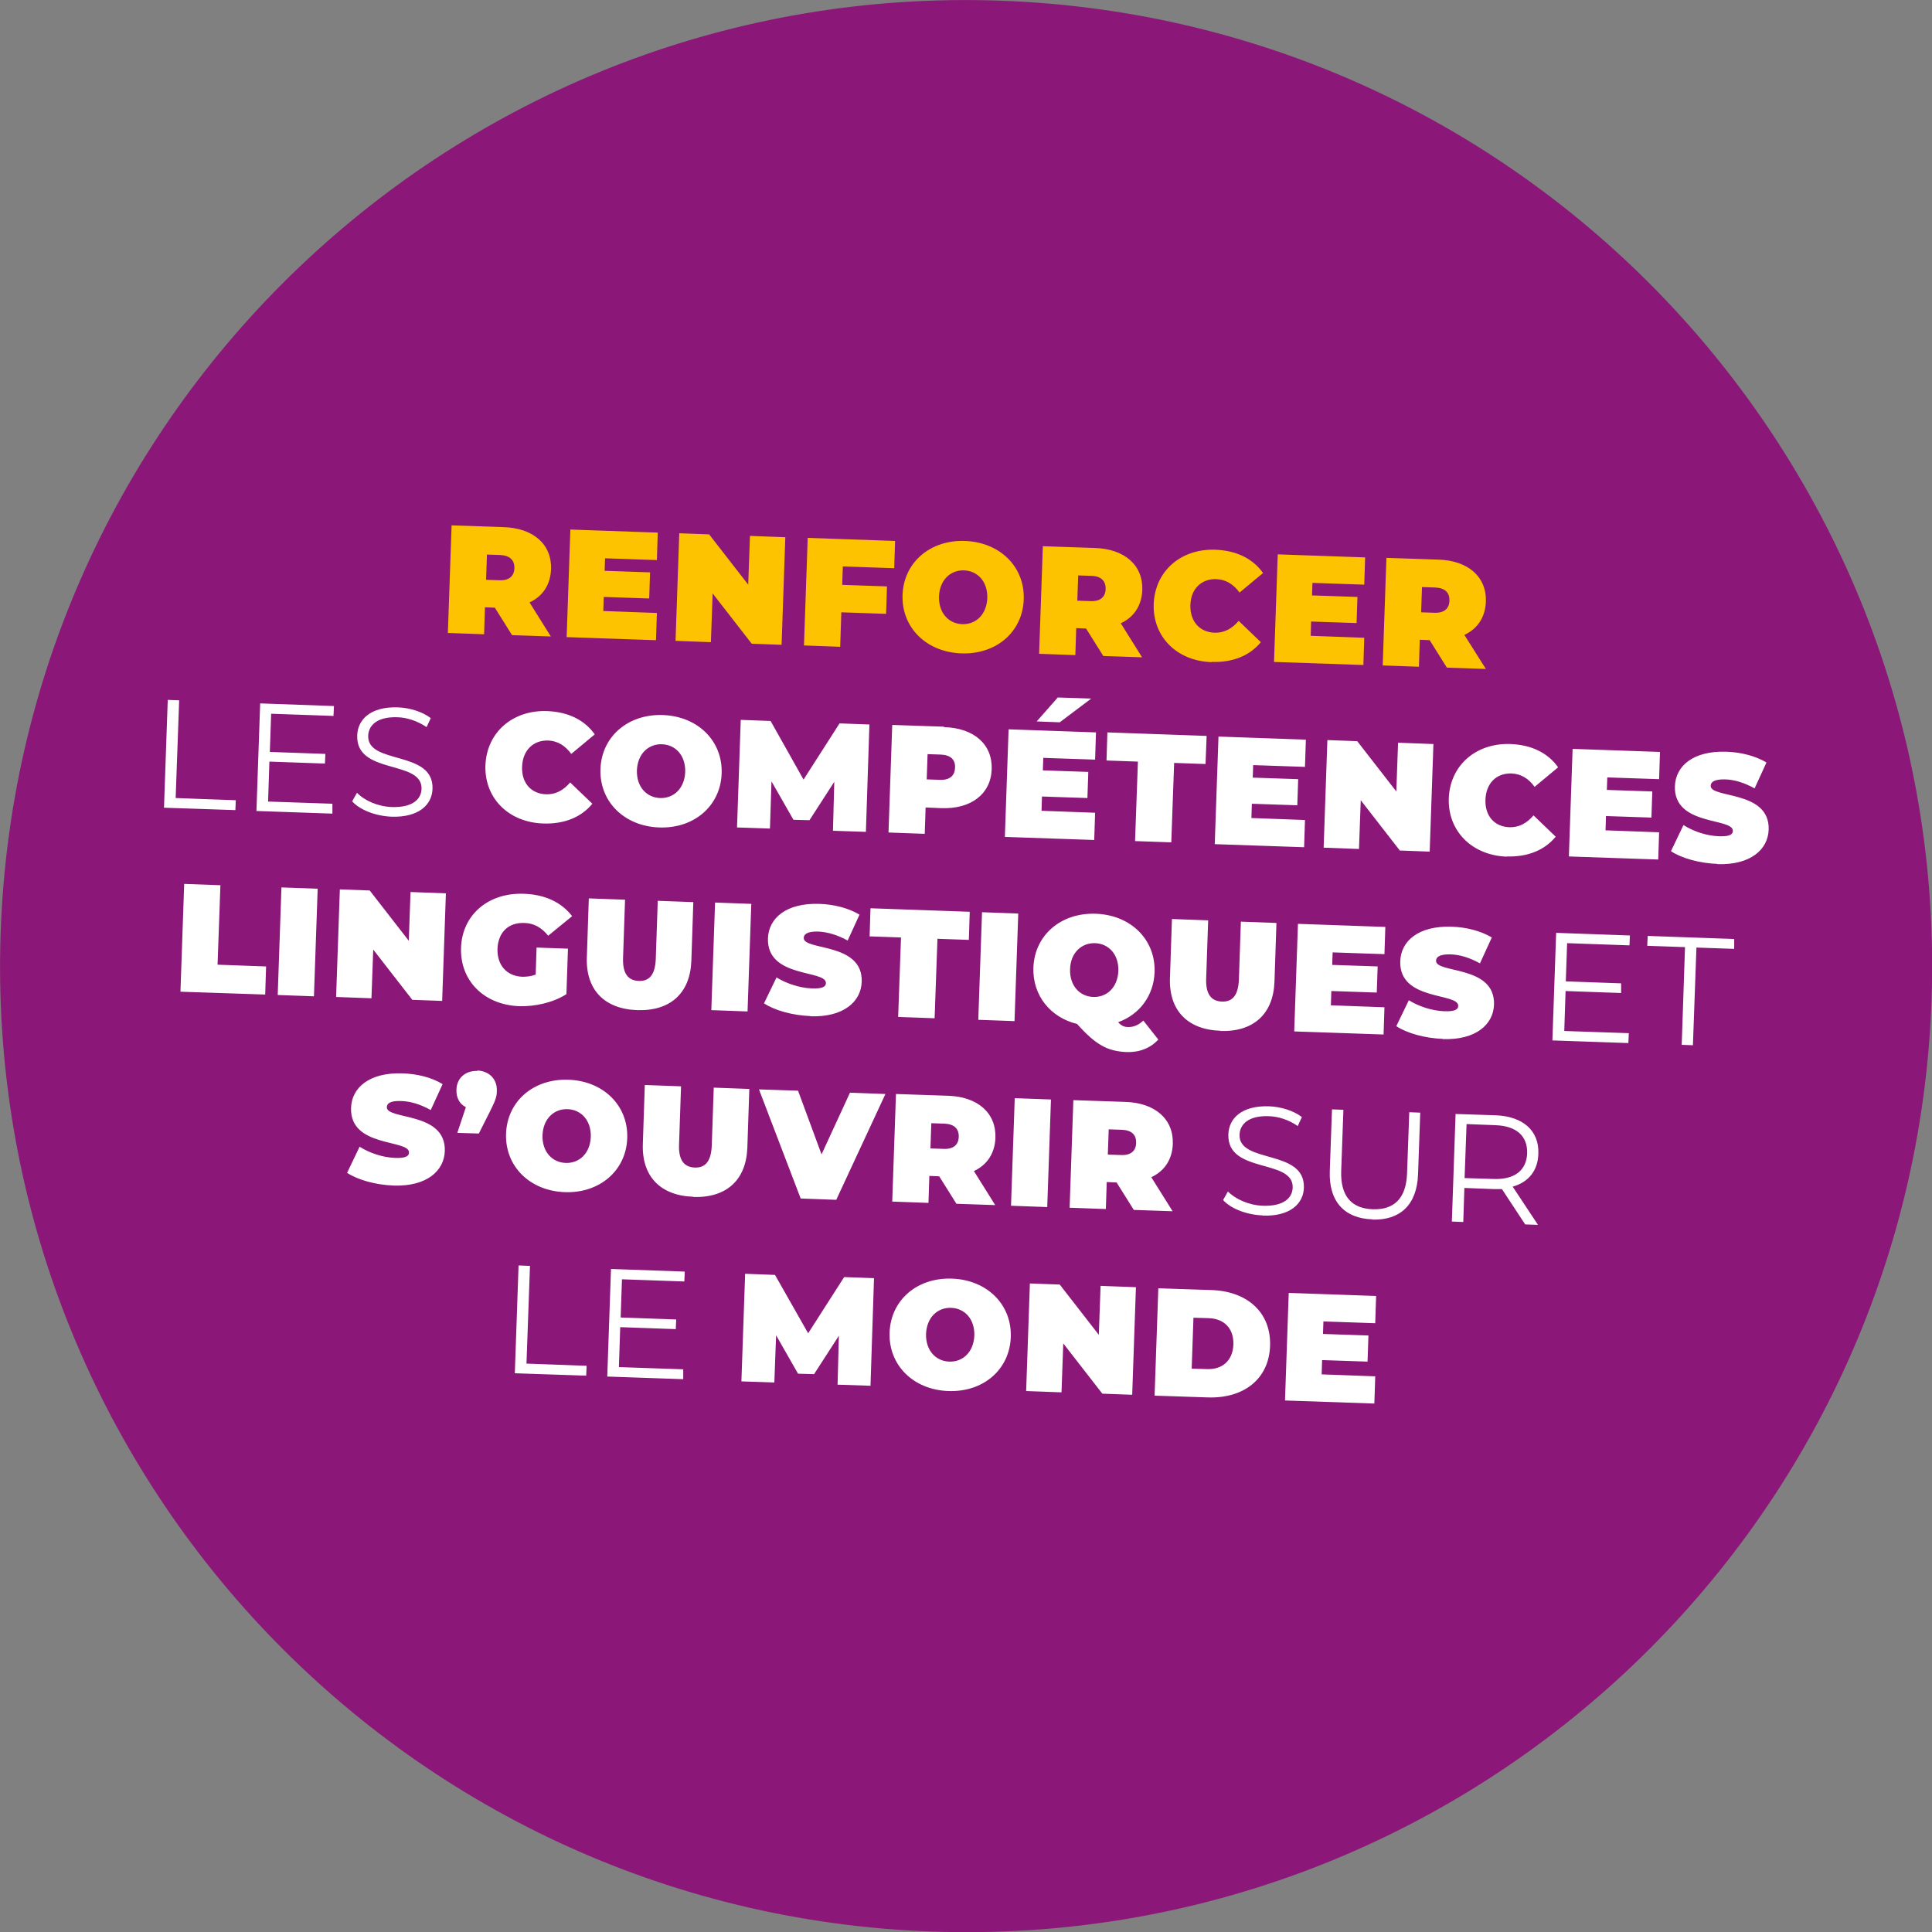
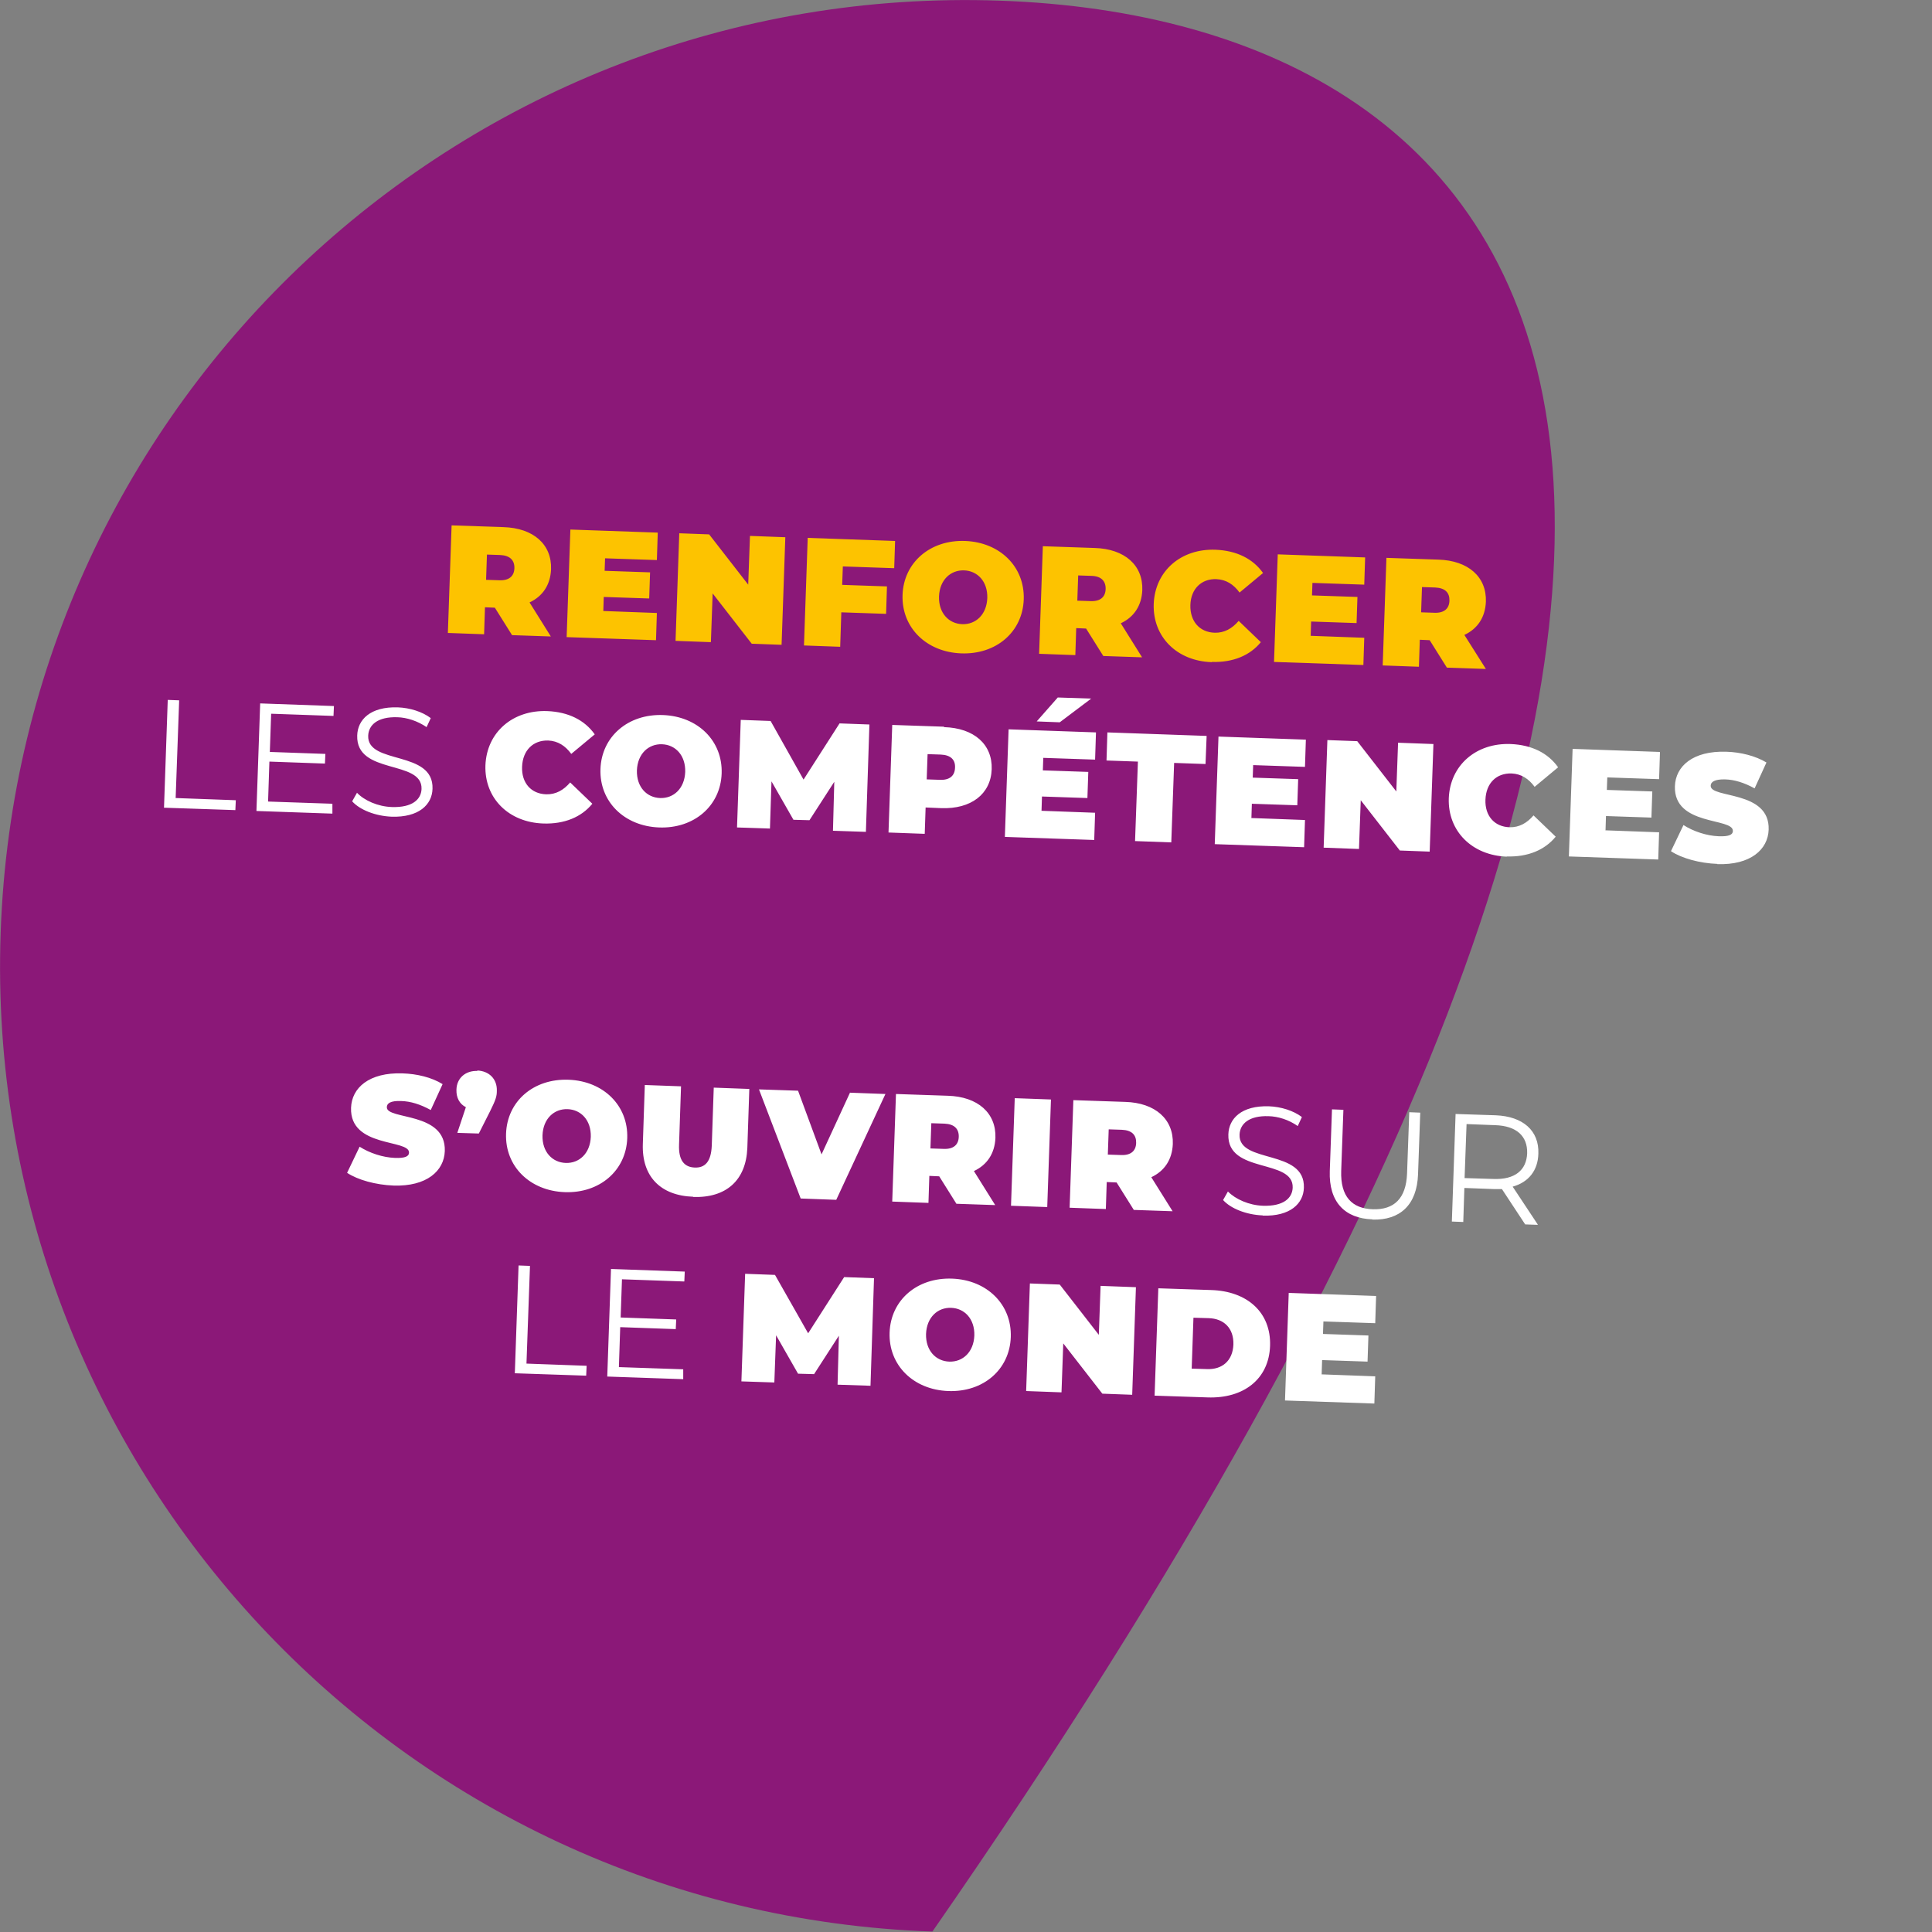
<svg xmlns="http://www.w3.org/2000/svg" id="Calque_2" viewBox="0 0 88 88">
  <rect x="0" y="0" width="88" height="88" fill="#808080" stroke="none" />
  <defs>
    <style>.cls-1{fill:#fdc300;}.cls-1,.cls-2,.cls-3{stroke-width:0px;}.cls-2{fill:#8b1878;}.cls-3{fill:#fff;}</style>
  </defs>
  <g id="Calque_1-2">
-     <path class="cls-2" d="m42.47,87.98c24.29.85,44.66-18.15,45.51-42.44C88.82,21.25,69.82.88,45.54.03,21.25-.82.88,18.18.03,42.47c-.85,24.29,18.15,44.66,42.44,45.51" />
+     <path class="cls-2" d="m42.47,87.98C88.82,21.25,69.82.88,45.54.03,21.25-.82.88,18.18.03,42.47c-.85,24.29,18.15,44.66,42.44,45.51" />
    <path class="cls-3" d="m60.2,62.59l.02-.64,2.07.07.04-1.19-2.07-.07.02-.57,2.36.08.04-1.24-3.98-.14-.17,4.9,4.07.14.04-1.24-2.45-.09Zm-5.92-.25l.08-2.32.69.02c.69.02,1.15.45,1.13,1.2-.03.75-.52,1.15-1.21,1.12l-.69-.02Zm-1.69,1.23l2.41.08c1.64.06,2.8-.83,2.85-2.35.05-1.52-1.04-2.49-2.68-2.54l-2.41-.08-.17,4.9Zm-2.46-4.99l-.08,2.22-1.78-2.29-1.36-.05-.17,4.9,1.61.06.08-2.23,1.78,2.29,1.36.05.17-4.9-1.61-.06Zm-6.89,3.44c-.61-.02-1.08-.5-1.06-1.26.03-.76.53-1.21,1.14-1.19.61.02,1.08.5,1.06,1.26-.03.76-.53,1.21-1.14,1.19m-.05,1.34c1.6.06,2.8-.98,2.85-2.46.05-1.48-1.08-2.6-2.67-2.66-1.6-.06-2.8.98-2.85,2.46-.05,1.48,1.08,2.6,2.67,2.66m-3.54-.24l.16-4.9-1.36-.05-1.64,2.56-1.51-2.66-1.36-.05-.17,4.9,1.5.05.08-2.15,1,1.75.73.02,1.13-1.75-.06,2.23,1.5.05Zm-11.46-.85l.06-1.82,2.53.09.02-.44-2.53-.09.06-1.74,2.84.1.02-.45-3.36-.12-.17,4.9,3.46.12v-.45s-2.93-.1-2.93-.1Zm-4.75.28l3.26.11.02-.45-2.74-.1.16-4.45-.52-.02-.17,4.9Z" />
    <path class="cls-3" d="m68.01,53.7l-1.3-.04.09-2.46,1.3.05c.98.03,1.48.5,1.46,1.28-.03.77-.56,1.21-1.54,1.17m2.02,2.07l-1.14-1.72c.72-.2,1.15-.73,1.17-1.5.04-1.05-.7-1.7-1.94-1.75l-1.83-.06-.17,4.9.52.02.05-1.55,1.32.05c.14,0,.27,0,.39,0l1.06,1.61.57.02Zm-7.53-.22c1.25.04,2.03-.66,2.08-2.06l.1-2.81-.5-.02-.1,2.78c-.04,1.16-.6,1.67-1.56,1.64-.95-.03-1.48-.58-1.44-1.75l.1-2.78-.52-.02-.1,2.81c-.05,1.41.69,2.16,1.94,2.2m-4.99-.17c1.25.04,1.85-.55,1.87-1.27.06-1.78-2.98-1.08-2.93-2.42.02-.49.43-.87,1.32-.84.43.01.92.16,1.33.45l.19-.41c-.38-.29-.95-.47-1.5-.49-1.25-.04-1.83.56-1.85,1.28-.06,1.81,2.98,1.09,2.93,2.43-.02.48-.43.85-1.35.82-.64-.02-1.26-.3-1.6-.65l-.22.39c.35.39,1.06.67,1.8.7m-5.76-3.3c-.01.36-.24.57-.69.55l-.6-.02.04-1.15.6.02c.46.02.66.24.65.6m-.1,3.05l1.76.06-.97-1.55c.6-.28.95-.8.98-1.51.04-1.13-.8-1.88-2.17-1.92l-2.36-.08-.17,4.9,1.65.06.04-1.23.45.02.79,1.26Zm-5.6-.19l1.65.06.17-4.9-1.65-.06-.17,4.9Zm-2.38-3.14c-.01.36-.24.57-.69.55l-.6-.02.04-1.15.6.02c.45.02.66.24.65.6m-.1,3.05l1.76.06-.97-1.55c.6-.28.95-.8.98-1.51.04-1.13-.8-1.88-2.17-1.92l-2.36-.08-.17,4.9,1.65.06.04-1.23.45.02.79,1.26Zm-4.85-5.07l-1.3,2.82-1.07-2.9-1.78-.06,1.9,4.97,1.62.06,2.24-4.82-1.62-.06Zm-7.15,4.76c1.51.05,2.41-.76,2.47-2.23l.09-2.69-1.62-.06-.09,2.64c-.03.75-.32,1.02-.78,1-.46-.02-.74-.31-.71-1.05l.09-2.65-1.65-.06-.09,2.69c-.05,1.47.8,2.35,2.3,2.4m-5.81-1.54c-.61-.02-1.08-.5-1.06-1.26.03-.76.53-1.21,1.14-1.19.61.02,1.08.5,1.06,1.26-.03.76-.53,1.21-1.14,1.19m-.05,1.33c1.59.06,2.8-.98,2.85-2.46.05-1.48-1.08-2.6-2.67-2.66-1.6-.06-2.8.98-2.85,2.46-.05,1.48,1.08,2.6,2.67,2.66m-3.98-5.52c-.53-.02-.94.32-.95.86-.01.37.15.65.43.79l-.39,1.17.98.03.52-1.03c.26-.52.3-.68.3-.91.02-.55-.36-.91-.89-.93m-3.82,5.24c1.52.05,2.31-.67,2.34-1.57.06-1.81-2.66-1.41-2.64-2,0-.17.16-.3.65-.28.43.01.88.15,1.35.41l.54-1.18c-.5-.31-1.17-.47-1.83-.49-1.52-.05-2.31.66-2.34,1.57-.06,1.83,2.66,1.42,2.64,2.04,0,.17-.18.26-.65.24-.54-.02-1.15-.22-1.6-.51l-.57,1.19c.48.32,1.3.55,2.12.58" />
-     <path class="cls-3" d="m76.59,47.59l.52.02.16-4.45,1.72.06v-.45s-3.94-.14-3.94-.14l-.02.45,1.72.06-.15,4.45Zm-5.34-.63l.06-1.82,2.53.09v-.44s-2.52-.09-2.52-.09l.06-1.74,2.84.1.02-.45-3.36-.12-.17,4.9,3.46.12.02-.45-2.94-.1Zm-5.54.37c1.52.05,2.31-.67,2.34-1.57.06-1.81-2.66-1.41-2.64-2,0-.17.17-.3.65-.29.43.01.88.15,1.35.41l.54-1.18c-.5-.3-1.17-.47-1.83-.49-1.52-.05-2.31.66-2.34,1.57-.06,1.83,2.66,1.42,2.64,2.04,0,.17-.18.26-.65.24-.54-.02-1.15-.22-1.6-.5l-.57,1.18c.48.32,1.3.55,2.12.58m-5.1-1.54l.02-.64,2.07.07.04-1.19-2.07-.07.02-.57,2.36.08.04-1.24-3.98-.14-.17,4.9,4.07.14.04-1.24-2.45-.09Zm-5.04,1.18c1.5.05,2.41-.76,2.47-2.23l.09-2.69-1.62-.06-.09,2.64c-.03.75-.32,1.02-.78,1-.46-.02-.74-.31-.71-1.06l.09-2.64-1.65-.06-.09,2.69c-.05,1.47.8,2.35,2.3,2.4m-5.71-3.99c.61.02,1.08.5,1.06,1.26-.03.76-.53,1.21-1.14,1.19-.61-.02-1.08-.5-1.06-1.26s.53-1.21,1.14-1.19m2.19,3.53c-.21.2-.45.3-.69.29-.17,0-.31-.06-.45-.22.97-.35,1.62-1.2,1.66-2.28.05-1.48-1.08-2.6-2.67-2.66-1.6-.06-2.8.98-2.85,2.46-.04,1.26.77,2.26,1.99,2.56.85.95,1.38,1.24,2.25,1.28.59.02,1.09-.18,1.45-.57l-.68-.86Zm-7.51-.04l1.65.06.17-4.9-1.65-.06-.17,4.9Zm-3.64-.13l1.65.06.13-3.62,1.43.05.04-1.28-4.52-.16-.04,1.28,1.43.05-.13,3.62Zm-4.01-.03c1.52.05,2.31-.67,2.34-1.57.06-1.81-2.66-1.41-2.64-2,0-.17.17-.3.65-.29.43.02.88.15,1.35.41l.54-1.18c-.5-.3-1.17-.47-1.83-.49-1.52-.05-2.31.66-2.34,1.57-.06,1.83,2.66,1.42,2.64,2.04,0,.17-.18.26-.65.24-.54-.02-1.15-.22-1.6-.5l-.57,1.18c.48.32,1.3.55,2.11.58m-4.51-.27l1.65.06.17-4.9-1.65-.06-.17,4.9Zm-3.38,0c1.5.05,2.41-.76,2.47-2.23l.09-2.69-1.62-.06-.09,2.65c-.03.75-.32,1.02-.78,1-.46-.02-.74-.31-.71-1.06l.09-2.64-1.65-.06-.09,2.69c-.05,1.47.8,2.35,2.3,2.4m-4.63-1.62c-.21.08-.4.1-.61.1-.71-.03-1.15-.53-1.13-1.27.03-.76.5-1.21,1.23-1.18.43.01.78.21,1.08.58l1.09-.89c-.48-.63-1.24-.99-2.2-1.02-1.62-.06-2.81.96-2.86,2.46-.05,1.51,1.06,2.6,2.65,2.66.72.02,1.55-.16,2.15-.55l.07-2.07-1.43-.05-.04,1.24Zm-5.7-3.76l-.08,2.22-1.78-2.29-1.36-.05-.17,4.9,1.61.06.08-2.22,1.78,2.29,1.36.05.17-4.9-1.61-.06Zm-6.05,4.69l1.65.06.17-4.9-1.65-.06-.17,4.9Zm-4.43-.15l3.86.13.04-1.28-2.21-.08.13-3.62-1.65-.06-.17,4.9Z" />
    <path class="cls-3" d="m78.22,39.36c1.52.05,2.31-.67,2.34-1.57.06-1.81-2.66-1.41-2.64-2,0-.17.17-.3.65-.29.43.01.88.15,1.35.41l.54-1.18c-.5-.3-1.17-.47-1.83-.49-1.52-.05-2.31.66-2.34,1.57-.06,1.83,2.66,1.42,2.64,2.04,0,.17-.18.26-.65.24-.54-.02-1.15-.22-1.6-.51l-.57,1.19c.48.32,1.3.55,2.12.58m-5.1-1.54l.02-.64,2.07.07.04-1.19-2.07-.07.02-.57,2.36.08.04-1.24-3.98-.14-.17,4.9,4.07.14.04-1.24-2.45-.09Zm-4.5,1.2c.96.03,1.73-.29,2.23-.9l-1.01-.97c-.3.35-.65.55-1.09.54-.69-.02-1.13-.52-1.1-1.26.03-.75.5-1.21,1.19-1.19.44.02.78.24,1.05.61l1.07-.89c-.46-.65-1.2-1.02-2.16-1.06-1.57-.06-2.76.96-2.82,2.47-.05,1.5,1.06,2.6,2.64,2.66m-4.95-5.19l-.08,2.22-1.78-2.29-1.36-.05-.17,4.9,1.61.06.08-2.22,1.78,2.29,1.36.05.17-4.9-1.61-.06Zm-6.68,3.42l.02-.64,2.07.07.04-1.19-2.07-.07.02-.57,2.36.08.04-1.24-3.98-.14-.17,4.9,4.07.14.04-1.24-2.45-.09Zm-5.3,1.06l1.65.06.13-3.62,1.43.05.05-1.28-4.52-.16-.04,1.28,1.43.05-.13,3.62Zm-4.26-1.39l.02-.64,2.07.07.04-1.19-2.07-.07.02-.57,2.36.08.04-1.24-3.98-.14-.17,4.9,4.07.14.04-1.24-2.45-.09Zm2.24-5.1l-1.5-.05-.96,1.09,1.05.04,1.42-1.07Zm-6.87,3.7l-.6-.02.04-1.15.6.02c.46.02.67.24.65.6-.01.36-.24.57-.69.55m.19-2.42l-2.36-.08-.17,4.9,1.65.06.04-1.2.71.03c1.36.05,2.26-.64,2.3-1.77.04-1.13-.8-1.88-2.17-1.92m-3.56,4.78l.16-4.9-1.36-.05-1.64,2.56-1.5-2.67-1.36-.05-.17,4.9,1.5.05.07-2.15,1,1.75.73.02,1.13-1.75-.06,2.23,1.5.05Zm-9.37-1.55c-.61-.02-1.08-.5-1.06-1.26.03-.76.53-1.21,1.14-1.19.61.02,1.08.5,1.06,1.26-.03.76-.53,1.21-1.14,1.19m-.05,1.34c1.59.06,2.8-.98,2.85-2.46.05-1.48-1.08-2.6-2.67-2.66-1.59-.06-2.8.98-2.85,2.46-.05,1.48,1.08,2.6,2.67,2.66m-5.27-.18c.96.03,1.73-.29,2.23-.9l-1.01-.97c-.3.35-.65.55-1.09.54-.69-.02-1.13-.52-1.1-1.26s.5-1.21,1.19-1.19c.44.02.78.24,1.05.61l1.07-.89c-.46-.65-1.2-1.02-2.16-1.06-1.57-.06-2.76.96-2.82,2.47-.05,1.5,1.06,2.6,2.64,2.65m-6.92-.31c1.25.04,1.85-.55,1.87-1.27.06-1.78-2.98-1.08-2.93-2.42.02-.49.43-.87,1.33-.84.43.01.92.17,1.33.45l.19-.41c-.38-.29-.95-.47-1.5-.49-1.25-.04-1.83.56-1.85,1.28-.06,1.81,2.98,1.09,2.93,2.44-.02.48-.43.85-1.35.82-.64-.02-1.26-.3-1.59-.65l-.22.39c.35.39,1.06.67,1.8.7m-5.63-.69l.06-1.82,2.53.09.02-.44-2.53-.09.06-1.74,2.84.1.02-.45-3.36-.12-.17,4.9,3.46.12v-.45s-2.93-.1-2.93-.1Zm-4.75.28l3.26.11.02-.45-2.74-.1.16-4.45-.52-.02-.17,4.9Z" />
    <path class="cls-1" d="m66.02,27.36c-.01.36-.24.57-.69.55l-.6-.02.04-1.15.6.02c.46.02.66.24.65.6m-.1,3.05l1.76.06-.98-1.55c.6-.28.95-.8.98-1.51.04-1.13-.8-1.88-2.17-1.92l-2.36-.08-.17,4.9,1.65.06.04-1.23.45.02.79,1.26Zm-6.22-1.46l.02-.64,2.07.07.04-1.19-2.07-.07.02-.57,2.36.08.04-1.24-3.98-.14-.17,4.9,4.07.14.04-1.24-2.45-.09Zm-4.5,1.2c.96.03,1.73-.29,2.23-.9l-1.01-.97c-.3.35-.65.55-1.09.54-.69-.02-1.13-.52-1.11-1.26s.51-1.21,1.19-1.18c.44.02.78.24,1.05.61l1.07-.89c-.46-.65-1.2-1.02-2.16-1.06-1.57-.06-2.76.96-2.82,2.47-.05,1.5,1.06,2.6,2.64,2.65m-4.83-3.33c-.01.36-.24.57-.69.55l-.6-.02.04-1.15.6.02c.45.01.66.24.65.6m-.1,3.05l1.76.06-.97-1.55c.6-.28.95-.8.98-1.51.04-1.13-.8-1.88-2.17-1.92l-2.36-.08-.17,4.9,1.65.06.04-1.23.45.02.79,1.26Zm-6.43-1.45c-.61-.02-1.08-.5-1.06-1.26.03-.76.53-1.21,1.14-1.19.61.02,1.08.5,1.06,1.26-.03.76-.53,1.21-1.14,1.19m-.05,1.33c1.6.06,2.8-.98,2.85-2.46.05-1.48-1.08-2.6-2.67-2.66s-2.8.98-2.85,2.46c-.05,1.48,1.08,2.6,2.67,2.66m-3.05-3.88l.04-1.24-3.98-.14-.17,4.9,1.65.06.05-1.57,2.04.07.04-1.25-2.04-.07.03-.84,2.33.08Zm-6.57-1.47l-.08,2.22-1.78-2.29-1.36-.05-.17,4.9,1.61.06.08-2.22,1.78,2.29,1.36.05.17-4.9-1.61-.06Zm-6.68,3.42l.02-.64,2.07.07.04-1.19-2.07-.07.02-.57,2.36.08.04-1.25-3.98-.14-.17,4.9,4.07.14.04-1.24-2.45-.09Zm-4.05-1.95c-.01.36-.24.57-.69.55l-.6-.02.04-1.15.6.02c.45.02.66.24.65.6m-.1,3.05l1.76.06-.97-1.55c.6-.28.95-.8.98-1.51.04-1.13-.8-1.88-2.17-1.92l-2.36-.08-.17,4.9,1.65.06.04-1.23.45.02.79,1.26Z" />
  </g>
</svg>